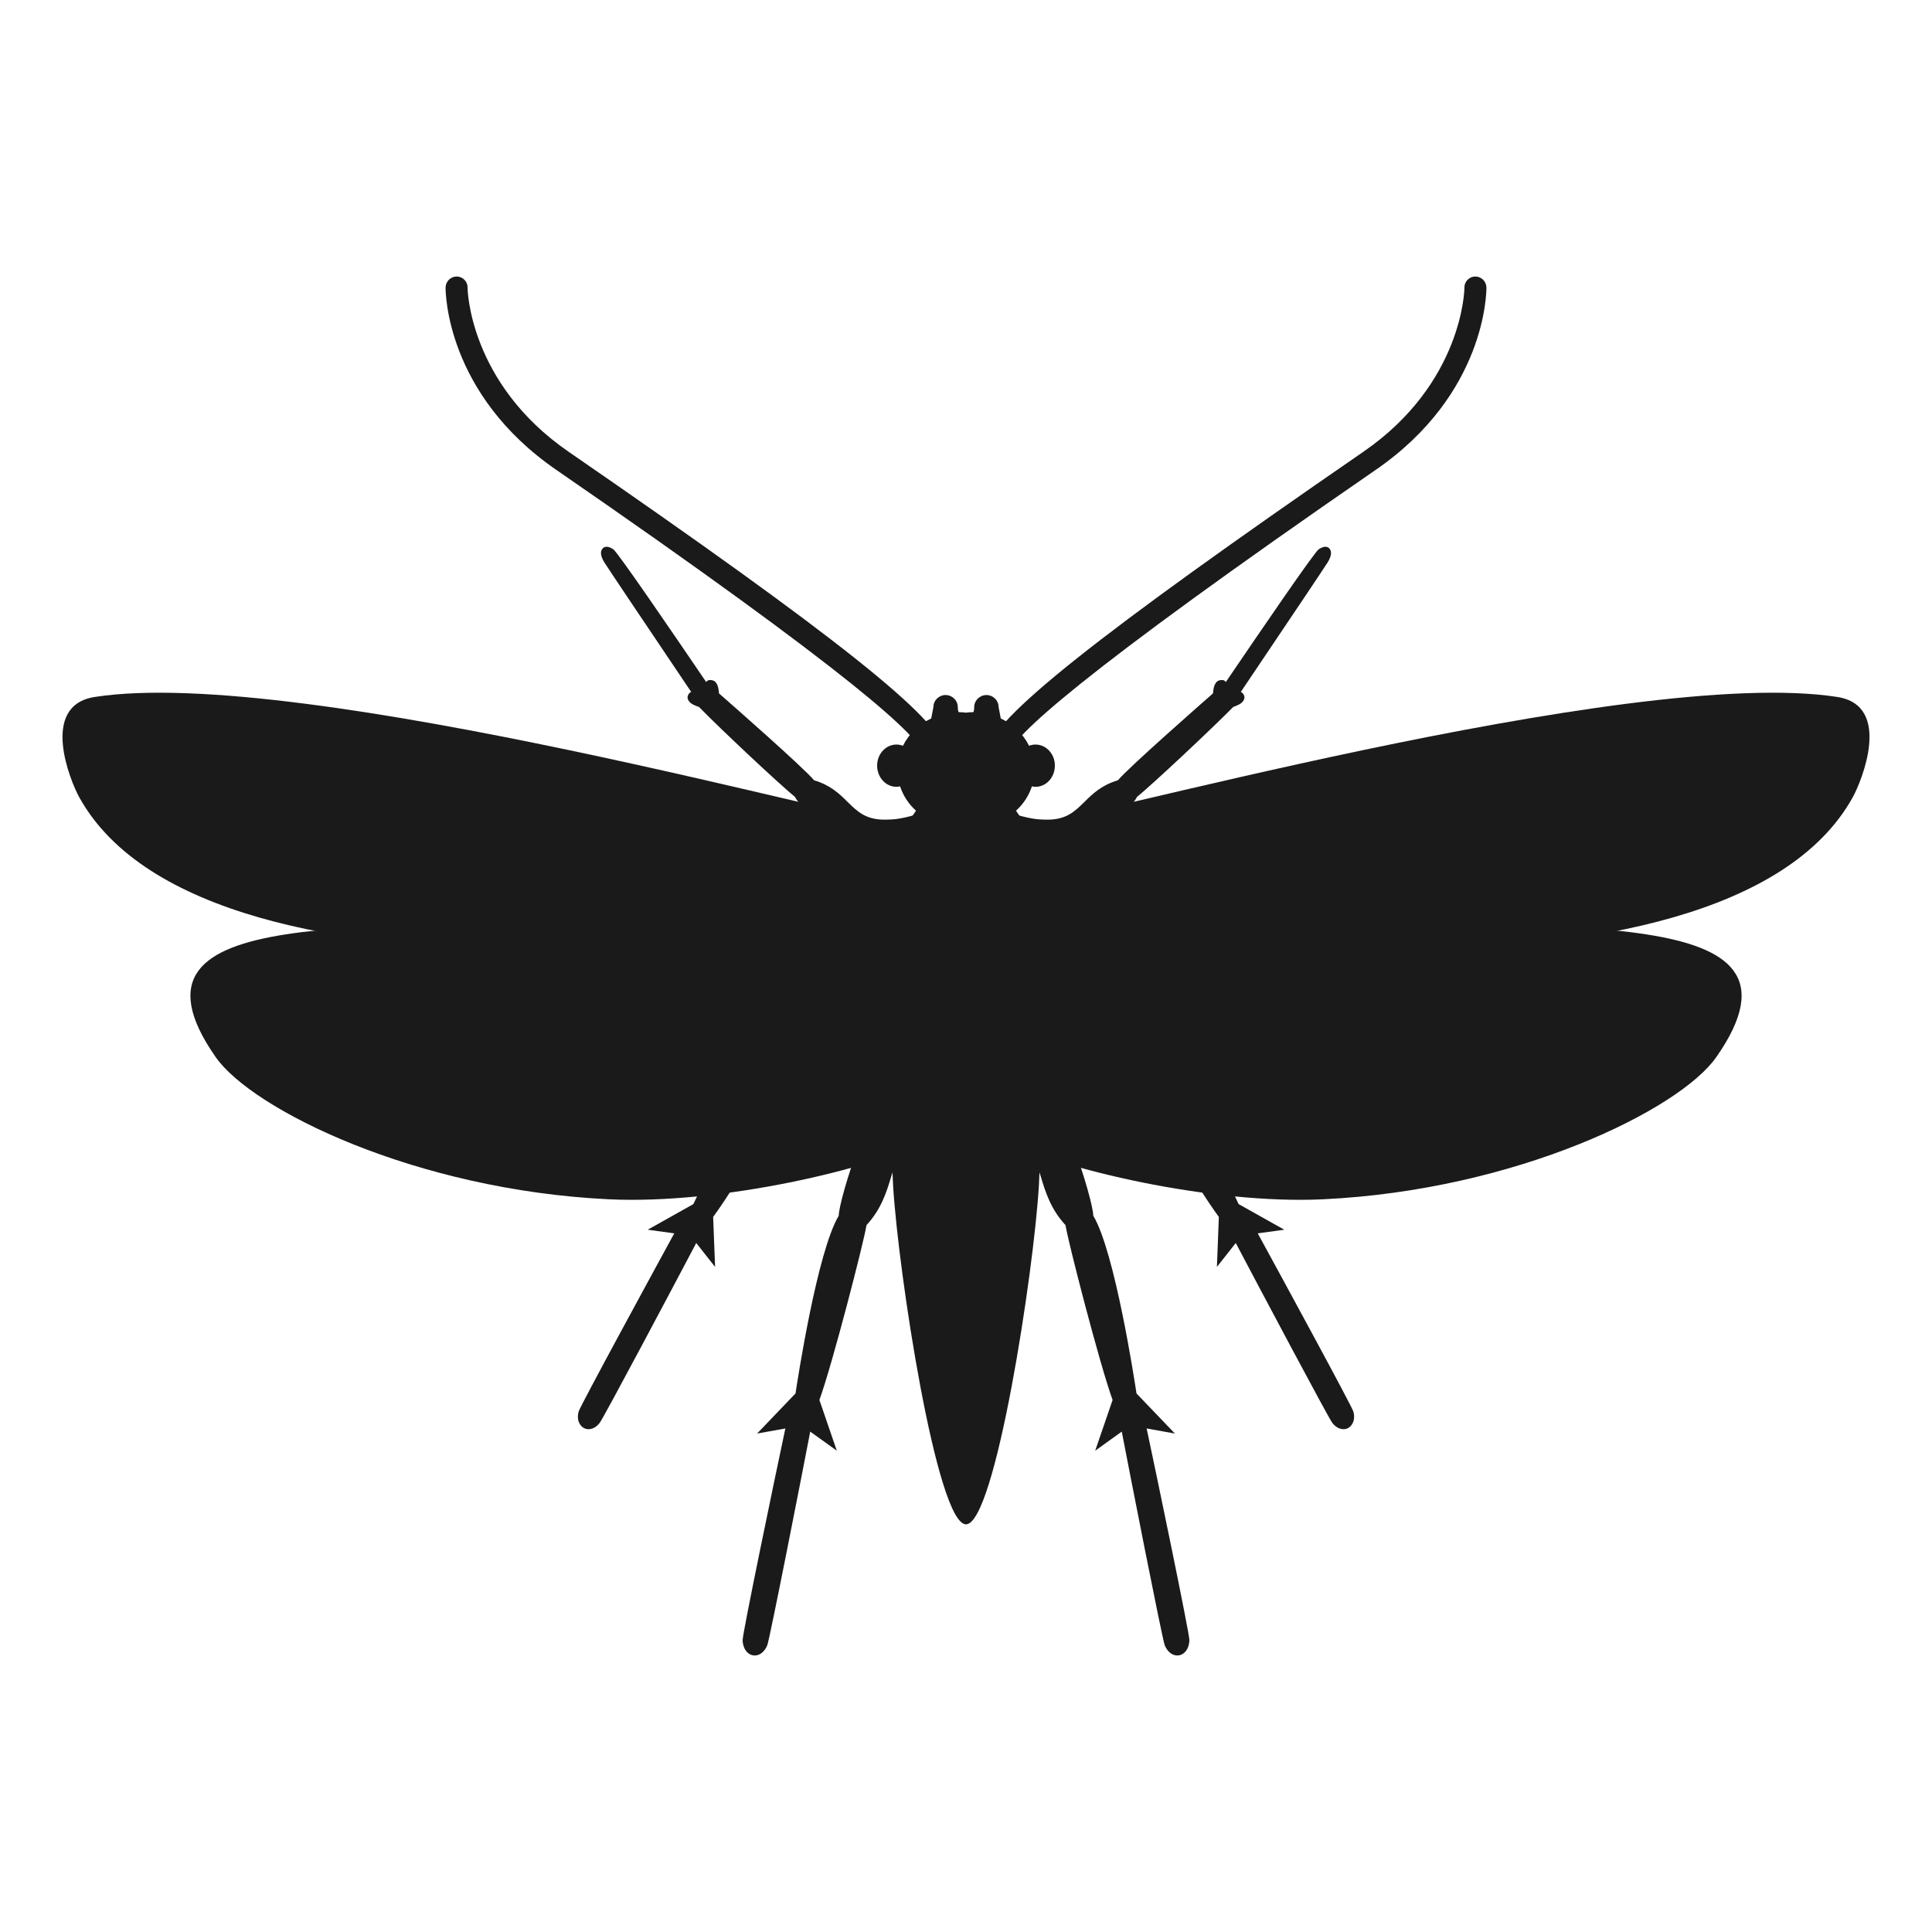
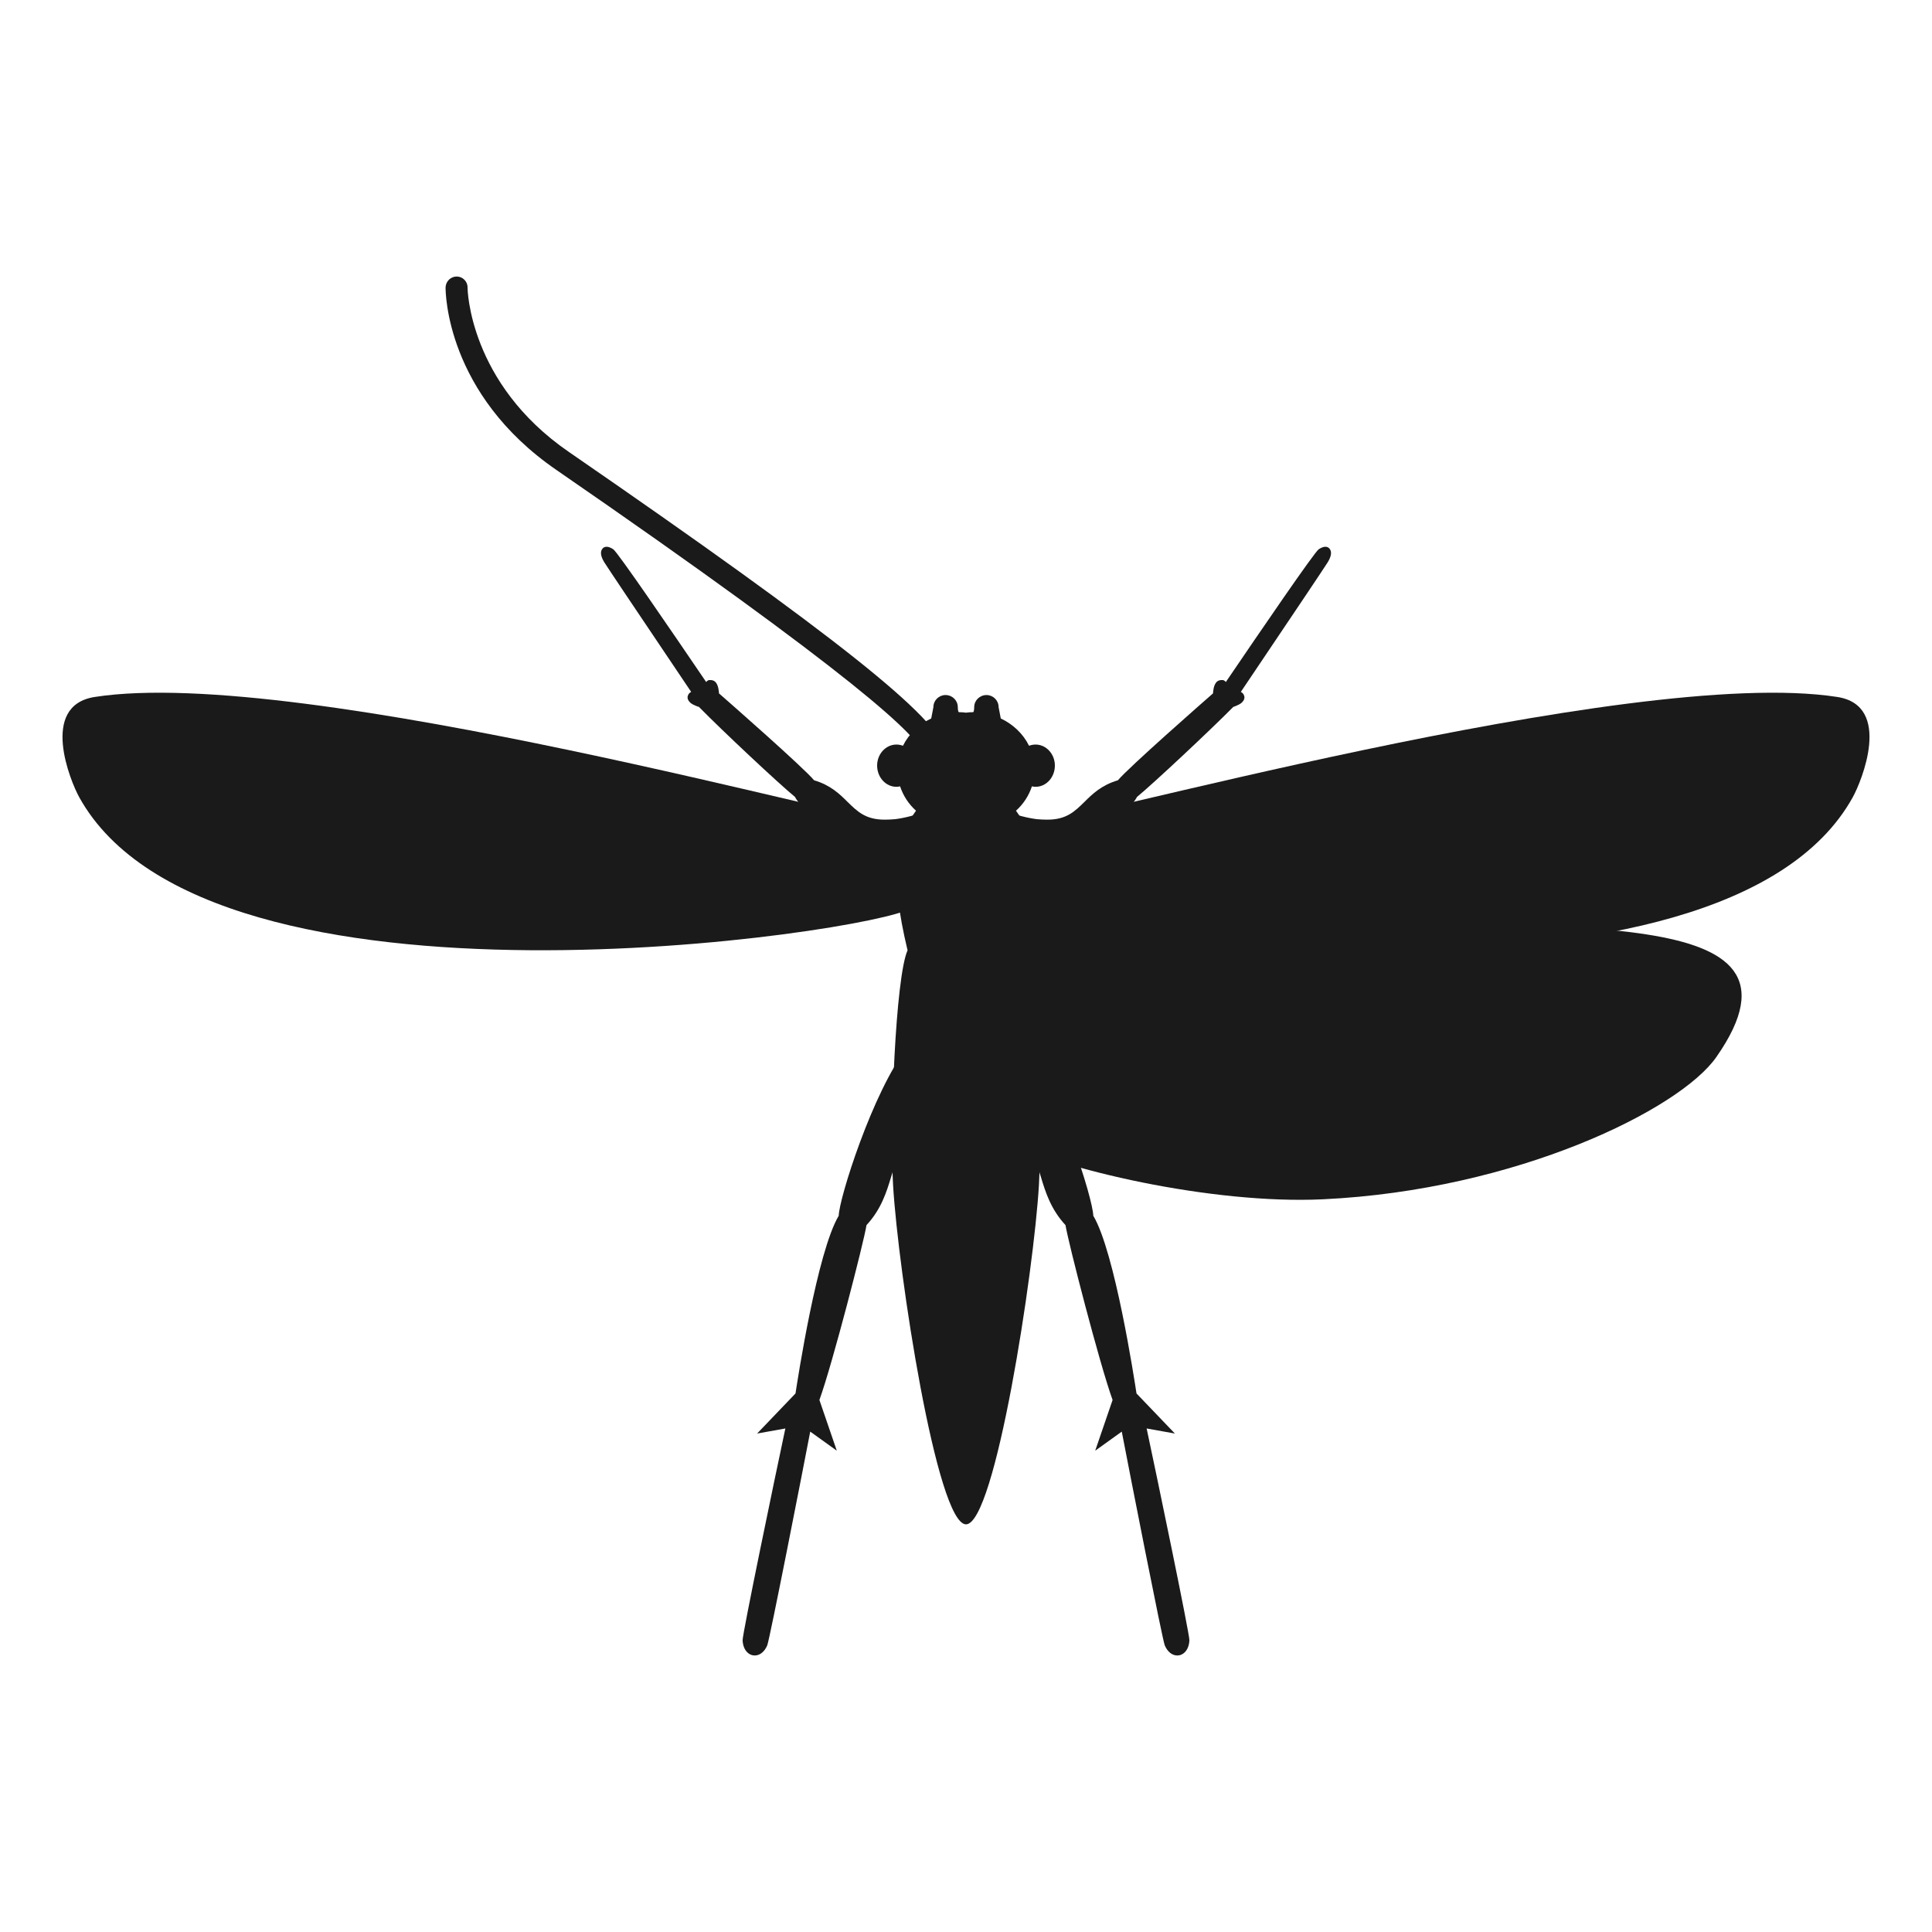
<svg xmlns="http://www.w3.org/2000/svg" version="1.2" viewBox="0 0 800 800" width="800" height="800">
  <title>svg_mol_800x800</title>
  <style> .s0 { fill: #1a1a1a } </style>
  <filter id="f0">
    <feFlood flood-color="#00428b" flood-opacity="1" />
    <feBlend mode="normal" in2="SourceGraphic" />
    <feComposite in2="SourceAlpha" operator="in" />
  </filter>
  <g id="Folder 1" filter="url(#f0)">
    <g id="&lt;Group&gt;">
      <path id="&lt;Path&gt;" class="s0" d="m760.8 288.6c23 3.6 10 35 6.4 41.5-54 97.6-328.6 56-344.1 46.1-0.2-0.1-0.4-0.3-0.5-0.4v-33.9c13.9 0.9 252.1-66.7 338.2-53.3z" />
      <path id="&lt;Path&gt;" class="s0" d="m555.3 377.9c83.6 10.7 201.8-6.6 155.4 59.8-15.1 21.7-82.7 55.1-162.9 58.9-45.9 2.2-109.3-12.5-132.8-24.9v-95c22.4-1.4 81-6.3 140.3 1.2z" />
      <path id="&lt;Path&gt;" class="s0" d="m402.9 294.9c0.5 0 0.5-2.1 0.5-2.1 0-2.8 2.3-5 5.1-5 2.7 0 5 2.2 5 5l0.9 4.7c5.1 2.4 9.3 6.4 11.7 11.3 0.8-0.3 1.8-0.5 2.7-0.5 4.4 0 8 3.9 8 8.7 0 4.9-3.6 8.8-8 8.8q-0.8 0-1.5-0.2c-1.3 3.9-3.5 7.3-6.6 10.1 8.7 11.8 11 26.4 3.5 57.8 5 11.2 7.4 72.9 6 97.2-2.1 35.9-18.1 140.4-30.2 140.5v-336.1q1.4-0.2 2.9-0.2z" />
      <g id="&lt;Group&gt;">
        <path id="&lt;Path&gt;" class="s0" d="m487.5 685.5c2.3 0 4.8-2 5-6.3 0.1-2.6-13.6-68.5-17.7-87.7l11.7 2.1-15.9-16.6c-0.9-5.9-9-58.7-17.9-73.6-0.1-7-14.1-51.4-28.3-69.6l-0.3-0.4-0.5-0.2q-0.8-0.2-1.6-0.2c-5 0-9 7.8-13.5 19.6-0.7 1.7-1.4 3.5-2 5.2q-0.8 2.2-1.6 4.1l-0.6 1.6 1.7 0.3c2.6 0.6 5.1 1.3 7.4 2.2 12.5 4.8 14.9 12.4 17.6 21.3 1.9 6.3 4.1 13.4 10.2 20 1.1 7 14.1 57.5 19.5 72.4l-7.2 21 11-7.9c3.2 16.7 16.8 86.1 17.8 88.5 1.1 2.6 3 4.2 5.2 4.2z" />
-         <path id="&lt;Path&gt;" class="s0" d="m556.3 591.8c1.3 0 2.5-0.6 3.3-1.7 1.1-1.4 1.4-3.4 0.8-5.6-0.7-2.4-30.7-57.5-39.6-73.8l11-1.5-18.9-10.6c-2.4-5.1-24-50.4-36-61.2-2.4-7.2-26.9-42.6-44.3-54.8l-0.3-0.3c0 0-0.8 0-0.8 0-5.5 0-7.3 8.6-8.2 21.5-0.1 1.8-0.2 3.5-0.3 5.2q-0.2 2.2-0.3 4.2l-0.1 1.7 1.6-0.2q2.2-0.2 4.3-0.2 1.5 0 3 0.1c12.5 0.9 16.6 7.2 21.5 14.4 3.4 5.1 7.3 10.9 14.6 15.1 2.9 6.2 28.2 47.8 37.1 59.8l-0.8 20.7 7.8-9.9c8.8 16.7 38.5 72.7 40 74.5 1.3 1.7 3 2.6 4.6 2.6z" />
        <path id="&lt;Path&gt;" class="s0" d="m428.3 364.2l0.2-0.1c16.4-6.4 39.6-28.5 42.3-34.1 6.6-5.4 30.1-27.4 39.9-37.3q0.2-0.1 0.6-0.2c1.1-0.5 2.4-0.9 3.2-1.9 1.1-1.2 0.8-2.3 0.6-2.7-0.2-0.6-0.7-1.1-1.3-1.4 2.1-3.1 6.6-9.8 11.7-17.4 9.9-14.7 22.2-33 24.3-36.3 0.6-1 2-3.5 1-5.2-0.4-0.8-1.1-1.2-2-1.2q-1.1 0-2.7 1c-1.7 1-24.3 34.1-38.5 55-0.6-0.7-1.1-0.8-1.3-0.8q-0.3 0-0.5 0c-2.9 0-3.3 3.3-3.5 5.1q0 0.2 0 0.4c-3.9 3.4-35 30.7-39.4 36-6.8 2-10.6 5.7-13.9 9-4 3.9-7.4 7.3-15.3 7.3q-2.1 0-4.4-0.2-3.1-0.4-6.5-1.3l-1.8-0.5v1.9q0.1 1.5 0.1 3.2 0 1.9 0.1 3.9c0.2 8.8 1.2 17 6.6 17.7l0.1 0.1h0.2z" />
-         <path id="&lt;Path&gt;" class="s0" d="m413.4 316.2c2.2 0 4.2-1.8 4.5-4 0.8-6.5 27.8-32.2 151.7-117.6 45.8-31.5 45.9-73.8 45.9-75.6-0.1-2.5-2.1-4.5-4.6-4.5-2.5 0-4.6 2.1-4.5 4.6 0 0.4-0.5 39.5-41.9 68-110.3 76-154 110.7-155.7 123.9-0.3 2.5 1.5 4.8 4 5.1q0.3 0.1 0.6 0.1z" />
      </g>
    </g>
    <g id="&lt;Group&gt;">
      <path id="&lt;Path&gt;" class="s0" d="m39.2 288.6c-23 3.6-10 35-6.4 41.5 54 97.6 328.6 56 344.1 46.1 0.2-0.1 0.4-0.3 0.5-0.4v-33.9c-13.9 0.9-252.1-66.7-338.2-53.3z" />
-       <path id="&lt;Path&gt;" class="s0" d="m244.7 377.9c-83.6 10.7-201.8-6.6-155.4 59.8 15.1 21.7 82.7 55.1 162.9 58.9 45.9 2.2 109.3-12.5 132.8-24.9v-95c-22.4-1.4-81-6.3-140.3 1.2z" />
      <path id="&lt;Path&gt;" class="s0" d="m397.1 294.9c-0.5 0-0.5-2.1-0.5-2.1 0-2.8-2.3-5-5.1-5-2.7 0-5 2.2-5 5l-0.9 4.7c-5.1 2.4-9.3 6.4-11.7 11.3-0.8-0.3-1.8-0.5-2.7-0.5-4.4 0-8 3.9-8 8.7 0 4.9 3.6 8.8 8 8.8q0.8 0 1.5-0.2c1.3 3.9 3.5 7.3 6.6 10.1-8.7 11.8-11 26.4-3.5 57.8-5 11.2-7.4 72.9-6 97.2 2.1 35.9 18.1 140.4 30.2 140.5v-336.1q-1.4-0.2-2.9-0.2z" />
      <g id="&lt;Group&gt;">
        <path id="&lt;Path&gt;" class="s0" d="m312.5 685.5c-2.3 0-4.8-2-5-6.3-0.1-2.6 13.6-68.5 17.7-87.7l-11.7 2.1 15.9-16.6c0.9-5.9 9-58.7 17.9-73.6 0.1-7 14.1-51.4 28.3-69.6l0.3-0.4 0.5-0.2q0.8-0.2 1.6-0.2c5 0 9 7.8 13.5 19.6 0.7 1.7 1.4 3.5 2 5.2q0.8 2.2 1.6 4.1l0.6 1.6-1.7 0.3c-2.6 0.6-5.1 1.3-7.4 2.2-12.5 4.8-14.9 12.4-17.6 21.3-1.9 6.3-4.1 13.4-10.2 20-1.1 7-14.1 57.5-19.5 72.4l7.2 21-11-7.9c-3.2 16.7-16.8 86.1-17.8 88.5-1.1 2.6-3 4.2-5.2 4.2z" />
-         <path id="&lt;Path&gt;" class="s0" d="m243.7 591.8c-1.3 0-2.5-0.6-3.3-1.7-1.1-1.4-1.4-3.4-0.8-5.6 0.7-2.4 30.7-57.5 39.6-73.8l-11-1.5 18.9-10.6c2.4-5.1 24-50.4 36-61.2 2.4-7.2 26.9-42.6 44.3-54.8l0.3-0.3c0 0 0.8 0 0.8 0 5.5 0 7.3 8.6 8.2 21.5 0.1 1.8 0.2 3.5 0.3 5.2q0.2 2.2 0.3 4.2l0.1 1.7-1.6-0.2q-2.2-0.2-4.3-0.2-1.5 0-3 0.1c-12.5 0.9-16.6 7.2-21.5 14.4-3.4 5.1-7.3 10.9-14.6 15.1-2.9 6.2-28.2 47.8-37.1 59.8l0.8 20.7-7.8-9.9c-8.8 16.7-38.5 72.7-40 74.5-1.3 1.7-3 2.6-4.6 2.6z" />
        <path id="&lt;Path&gt;" class="s0" d="m371.7 364.2l-0.2-0.1c-16.4-6.4-39.6-28.5-42.3-34.1-6.6-5.4-30.1-27.4-39.8-37.3q-0.3-0.1-0.7-0.2c-1.1-0.5-2.4-0.9-3.2-1.9-1.1-1.2-0.8-2.3-0.6-2.7 0.2-0.6 0.7-1.1 1.3-1.4-2.1-3.1-6.6-9.8-11.7-17.4-9.9-14.7-22.2-33-24.3-36.3-0.6-1-2-3.5-1-5.2 0.4-0.8 1.1-1.2 2-1.2q1.1 0 2.7 1c1.7 1 24.3 34.1 38.5 55 0.6-0.7 1.1-0.8 1.3-0.8q0.3 0 0.5 0c2.9 0 3.3 3.3 3.5 5.1q0 0.2 0 0.4c3.9 3.4 35 30.7 39.4 36 6.8 2 10.6 5.7 13.9 9 4 3.9 7.4 7.3 15.3 7.3q2.1 0 4.4-0.2 3.1-0.4 6.5-1.3l1.8-0.5-0.1 1.9q0 1.5 0 3.2 0 1.9-0.1 3.9c-0.2 8.8-1.2 17-6.6 17.7l-0.1 0.1h-0.2z" />
-         <path id="&lt;Path&gt;" class="s0" d="m386.6 316.2c-2.2 0-4.2-1.8-4.5-4-0.8-6.5-27.8-32.2-151.7-117.6-45.8-31.5-45.9-73.8-45.9-75.6 0.1-2.5 2.1-4.5 4.6-4.5 2.5 0 4.6 2.1 4.5 4.6 0 0.4 0.5 39.5 41.9 68 110.3 76 154 110.7 155.7 123.9 0.3 2.5-1.5 4.8-4 5.1q-0.3 0.1-0.6 0.1z" />
+         <path id="&lt;Path&gt;" class="s0" d="m386.6 316.2c-2.2 0-4.2-1.8-4.5-4-0.8-6.5-27.8-32.2-151.7-117.6-45.8-31.5-45.9-73.8-45.9-75.6 0.1-2.5 2.1-4.5 4.6-4.5 2.5 0 4.6 2.1 4.5 4.6 0 0.4 0.5 39.5 41.9 68 110.3 76 154 110.7 155.7 123.9 0.3 2.5-1.5 4.8-4 5.1q-0.3 0.1-0.6 0.1" />
      </g>
    </g>
  </g>
</svg>